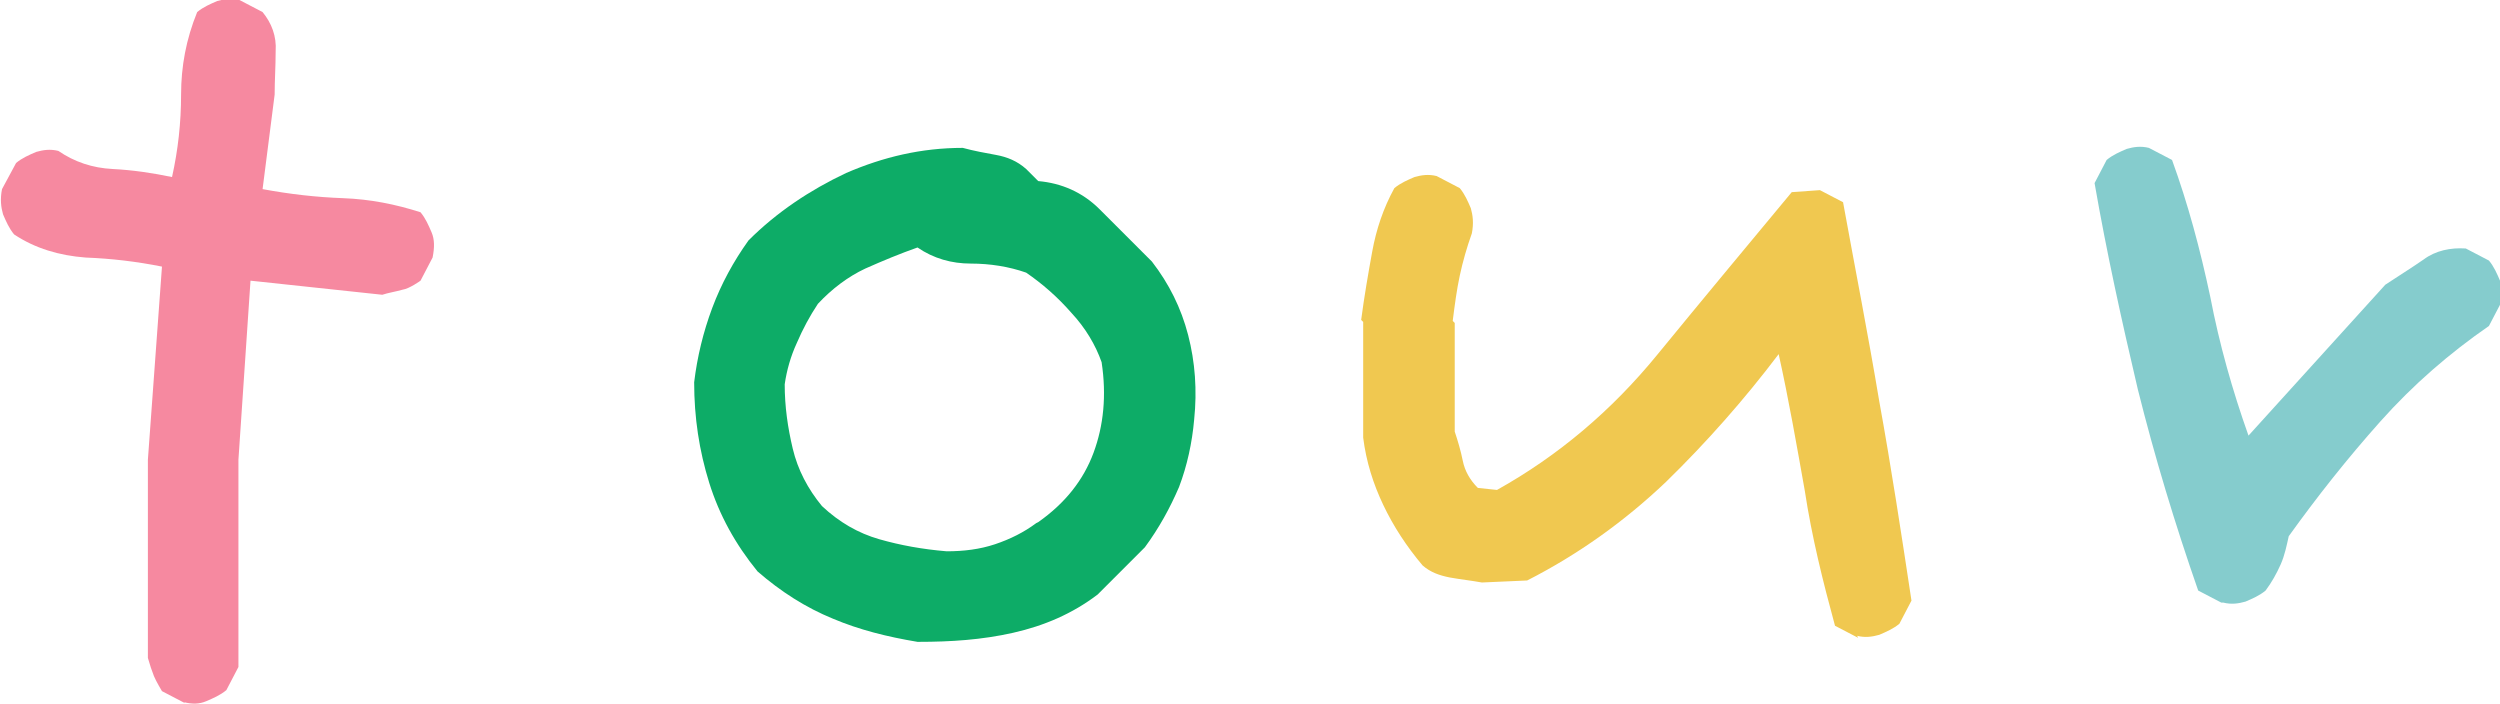
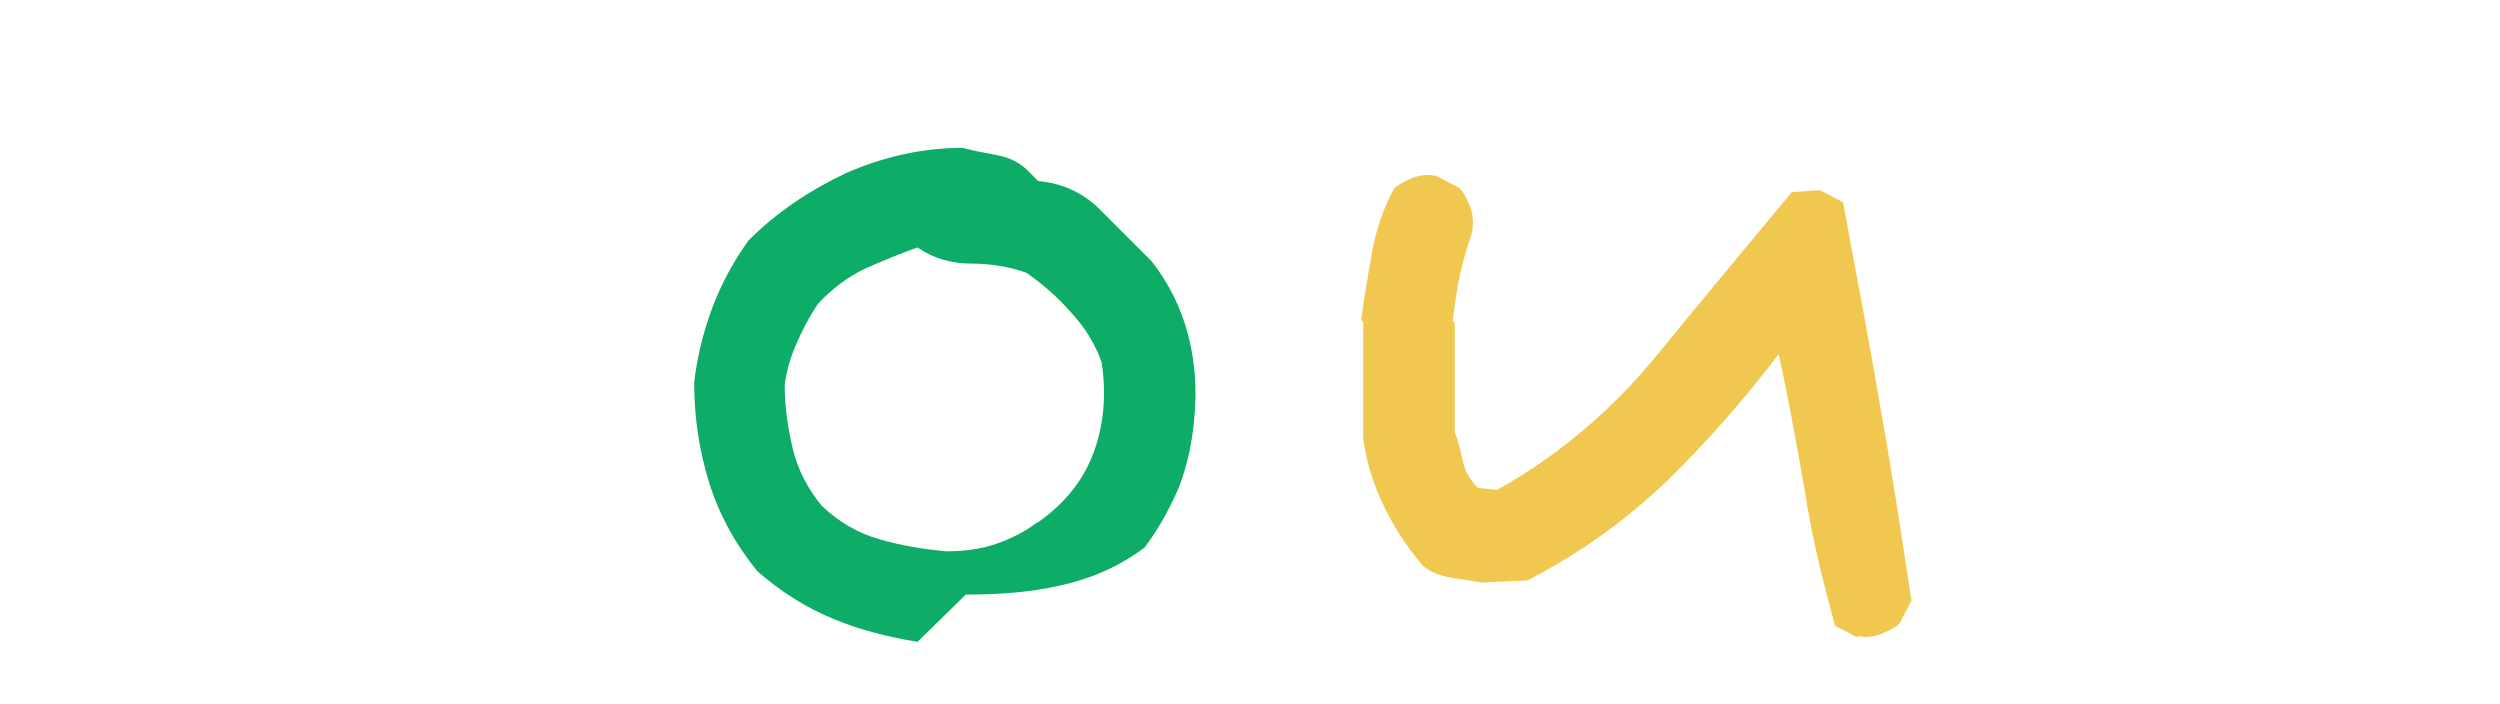
<svg xmlns="http://www.w3.org/2000/svg" id="b" data-name="レイヤー 2" viewBox="0 0 24.85 7">
  <defs>
    <style>
      .d {
        fill: #0dac67;
      }

      .d, .e, .f, .g {
        stroke-width: 0px;
      }

      .e {
        fill: #f689a0;
      }

      .f {
        fill: #85cccd;
      }

      .g {
        fill: #f0c850;
      }
    </style>
  </defs>
  <g id="c" data-name="text">
    <g>
-       <path class="e" d="M1.84,6.99l-.23-.12s-.06-.1-.08-.15c-.02-.05-.04-.11-.06-.18v-1.97l.14-1.92c-.25-.05-.5-.08-.76-.09-.26-.02-.5-.09-.71-.23-.05-.06-.08-.13-.11-.2-.02-.07-.03-.15-.01-.25l.14-.26c.06-.05.13-.08.2-.11.07-.02.14-.03.22-.01.16.11.34.17.54.18s.4.04.59.08c.06-.27.09-.54.09-.82s.05-.55.16-.82c.06-.05.13-.08.2-.11.07-.02.14-.03.22-.01l.23.12c.09.11.14.24.13.39,0,.15-.01.29-.01.43l-.12.94c.27.05.53.08.8.09s.52.06.77.14c.05.06.08.13.11.2s.03.15.01.25l-.12.23s-.11.08-.18.09c-.07.02-.14.03-.2.05l-1.31-.14-.12,1.78v2.06l-.12.23c-.06.05-.13.08-.2.11s-.14.03-.22.01Z" />
-       <path class="d" d="M9.12,6.38c-.3-.05-.58-.12-.84-.23-.27-.11-.52-.27-.75-.47-.22-.27-.38-.56-.48-.88-.1-.32-.15-.65-.15-1,.03-.25.09-.5.18-.74s.21-.46.36-.67c.28-.28.61-.5.97-.67.37-.16.75-.25,1.16-.25.11.03.22.05.33.07s.21.06.3.14l.12.12c.23.02.44.11.61.28.17.17.34.34.52.52.17.22.29.46.36.73.07.27.09.55.06.84-.02.23-.07.46-.15.67-.09.21-.2.41-.34.6l-.47.47c-.25.19-.53.31-.84.38s-.62.09-.94.09ZM10.32,5.19c.27-.19.45-.42.55-.69.1-.27.13-.57.08-.9-.06-.17-.16-.34-.3-.49-.14-.16-.29-.29-.45-.4-.17-.06-.36-.09-.55-.09s-.37-.05-.53-.16c-.17.06-.34.13-.52.21-.17.08-.33.2-.47.35-.08.12-.15.25-.21.39-.06.13-.1.27-.12.41,0,.22.03.43.08.64.05.21.15.4.29.57.17.16.36.27.57.33s.43.1.67.12c.17,0,.33-.02.48-.07.15-.05.29-.12.41-.21Z" />
+       <path class="d" d="M9.12,6.38c-.3-.05-.58-.12-.84-.23-.27-.11-.52-.27-.75-.47-.22-.27-.38-.56-.48-.88-.1-.32-.15-.65-.15-1,.03-.25.09-.5.18-.74s.21-.46.36-.67c.28-.28.61-.5.97-.67.37-.16.75-.25,1.16-.25.11.03.22.05.33.07s.21.06.3.14l.12.12c.23.02.44.11.61.28.17.17.34.34.52.52.17.22.29.46.36.73.07.27.09.55.06.84-.02.23-.07.46-.15.67-.09.21-.2.41-.34.6c-.25.19-.53.31-.84.38s-.62.09-.94.09ZM10.32,5.19c.27-.19.45-.42.55-.69.1-.27.13-.57.08-.9-.06-.17-.16-.34-.3-.49-.14-.16-.29-.29-.45-.4-.17-.06-.36-.09-.55-.09s-.37-.05-.53-.16c-.17.06-.34.13-.52.21-.17.08-.33.2-.47.35-.08.12-.15.25-.21.39-.06.13-.1.27-.12.41,0,.22.03.43.08.64.05.21.15.4.29.57.17.16.36.27.57.33s.43.1.67.12c.17,0,.33-.02.48-.07.15-.05.29-.12.41-.21Z" />
      <path class="g" d="M18.47,6.34l-.23-.12c-.12-.44-.23-.88-.3-1.34-.08-.45-.16-.91-.26-1.36-.34.45-.72.88-1.12,1.27-.41.39-.87.72-1.38.98l-.45.02c-.11-.02-.21-.03-.32-.05-.1-.02-.19-.05-.27-.12-.16-.19-.29-.39-.39-.6-.1-.21-.17-.43-.2-.67v-1.15l-.02-.02c.03-.23.07-.46.11-.68.04-.22.11-.43.22-.63.06-.05.13-.08.2-.11.07-.02.14-.03.22-.01l.23.12c.05.06.08.13.11.2.02.07.03.15.01.25-.05.14-.09.28-.12.42-.03.14-.05.29-.07.45l.02.02v1.08c.03.09.06.19.08.29.02.1.07.19.15.27l.19.02c.61-.34,1.14-.79,1.59-1.34s.9-1.09,1.34-1.62l.28-.02.23.12c.12.66.25,1.32.36,1.98.12.66.22,1.32.32,1.98l-.12.23c-.06.05-.13.08-.2.11-.07.02-.14.03-.22.01Z" />
-       <path class="f" d="M22.08,5.99l-.23-.12c-.23-.66-.43-1.32-.6-2-.16-.68-.31-1.36-.43-2.05l.12-.23c.06-.05.13-.08.2-.11.07-.02.14-.03.22-.01l.23.12c.16.44.28.89.38,1.36.09.47.22.93.38,1.38l1.36-1.5c.12-.08.25-.16.38-.25.12-.09.27-.12.42-.11l.23.12c.05.06.08.13.11.2.02.07.03.14.01.22l-.12.23c-.39.27-.75.58-1.08.95-.33.37-.63.75-.91,1.14-.02.09-.04.19-.08.28-.04.09-.09.18-.15.26-.06.05-.13.08-.2.11-.07.02-.14.03-.22.01Z" />
    </g>
  </g>
</svg>